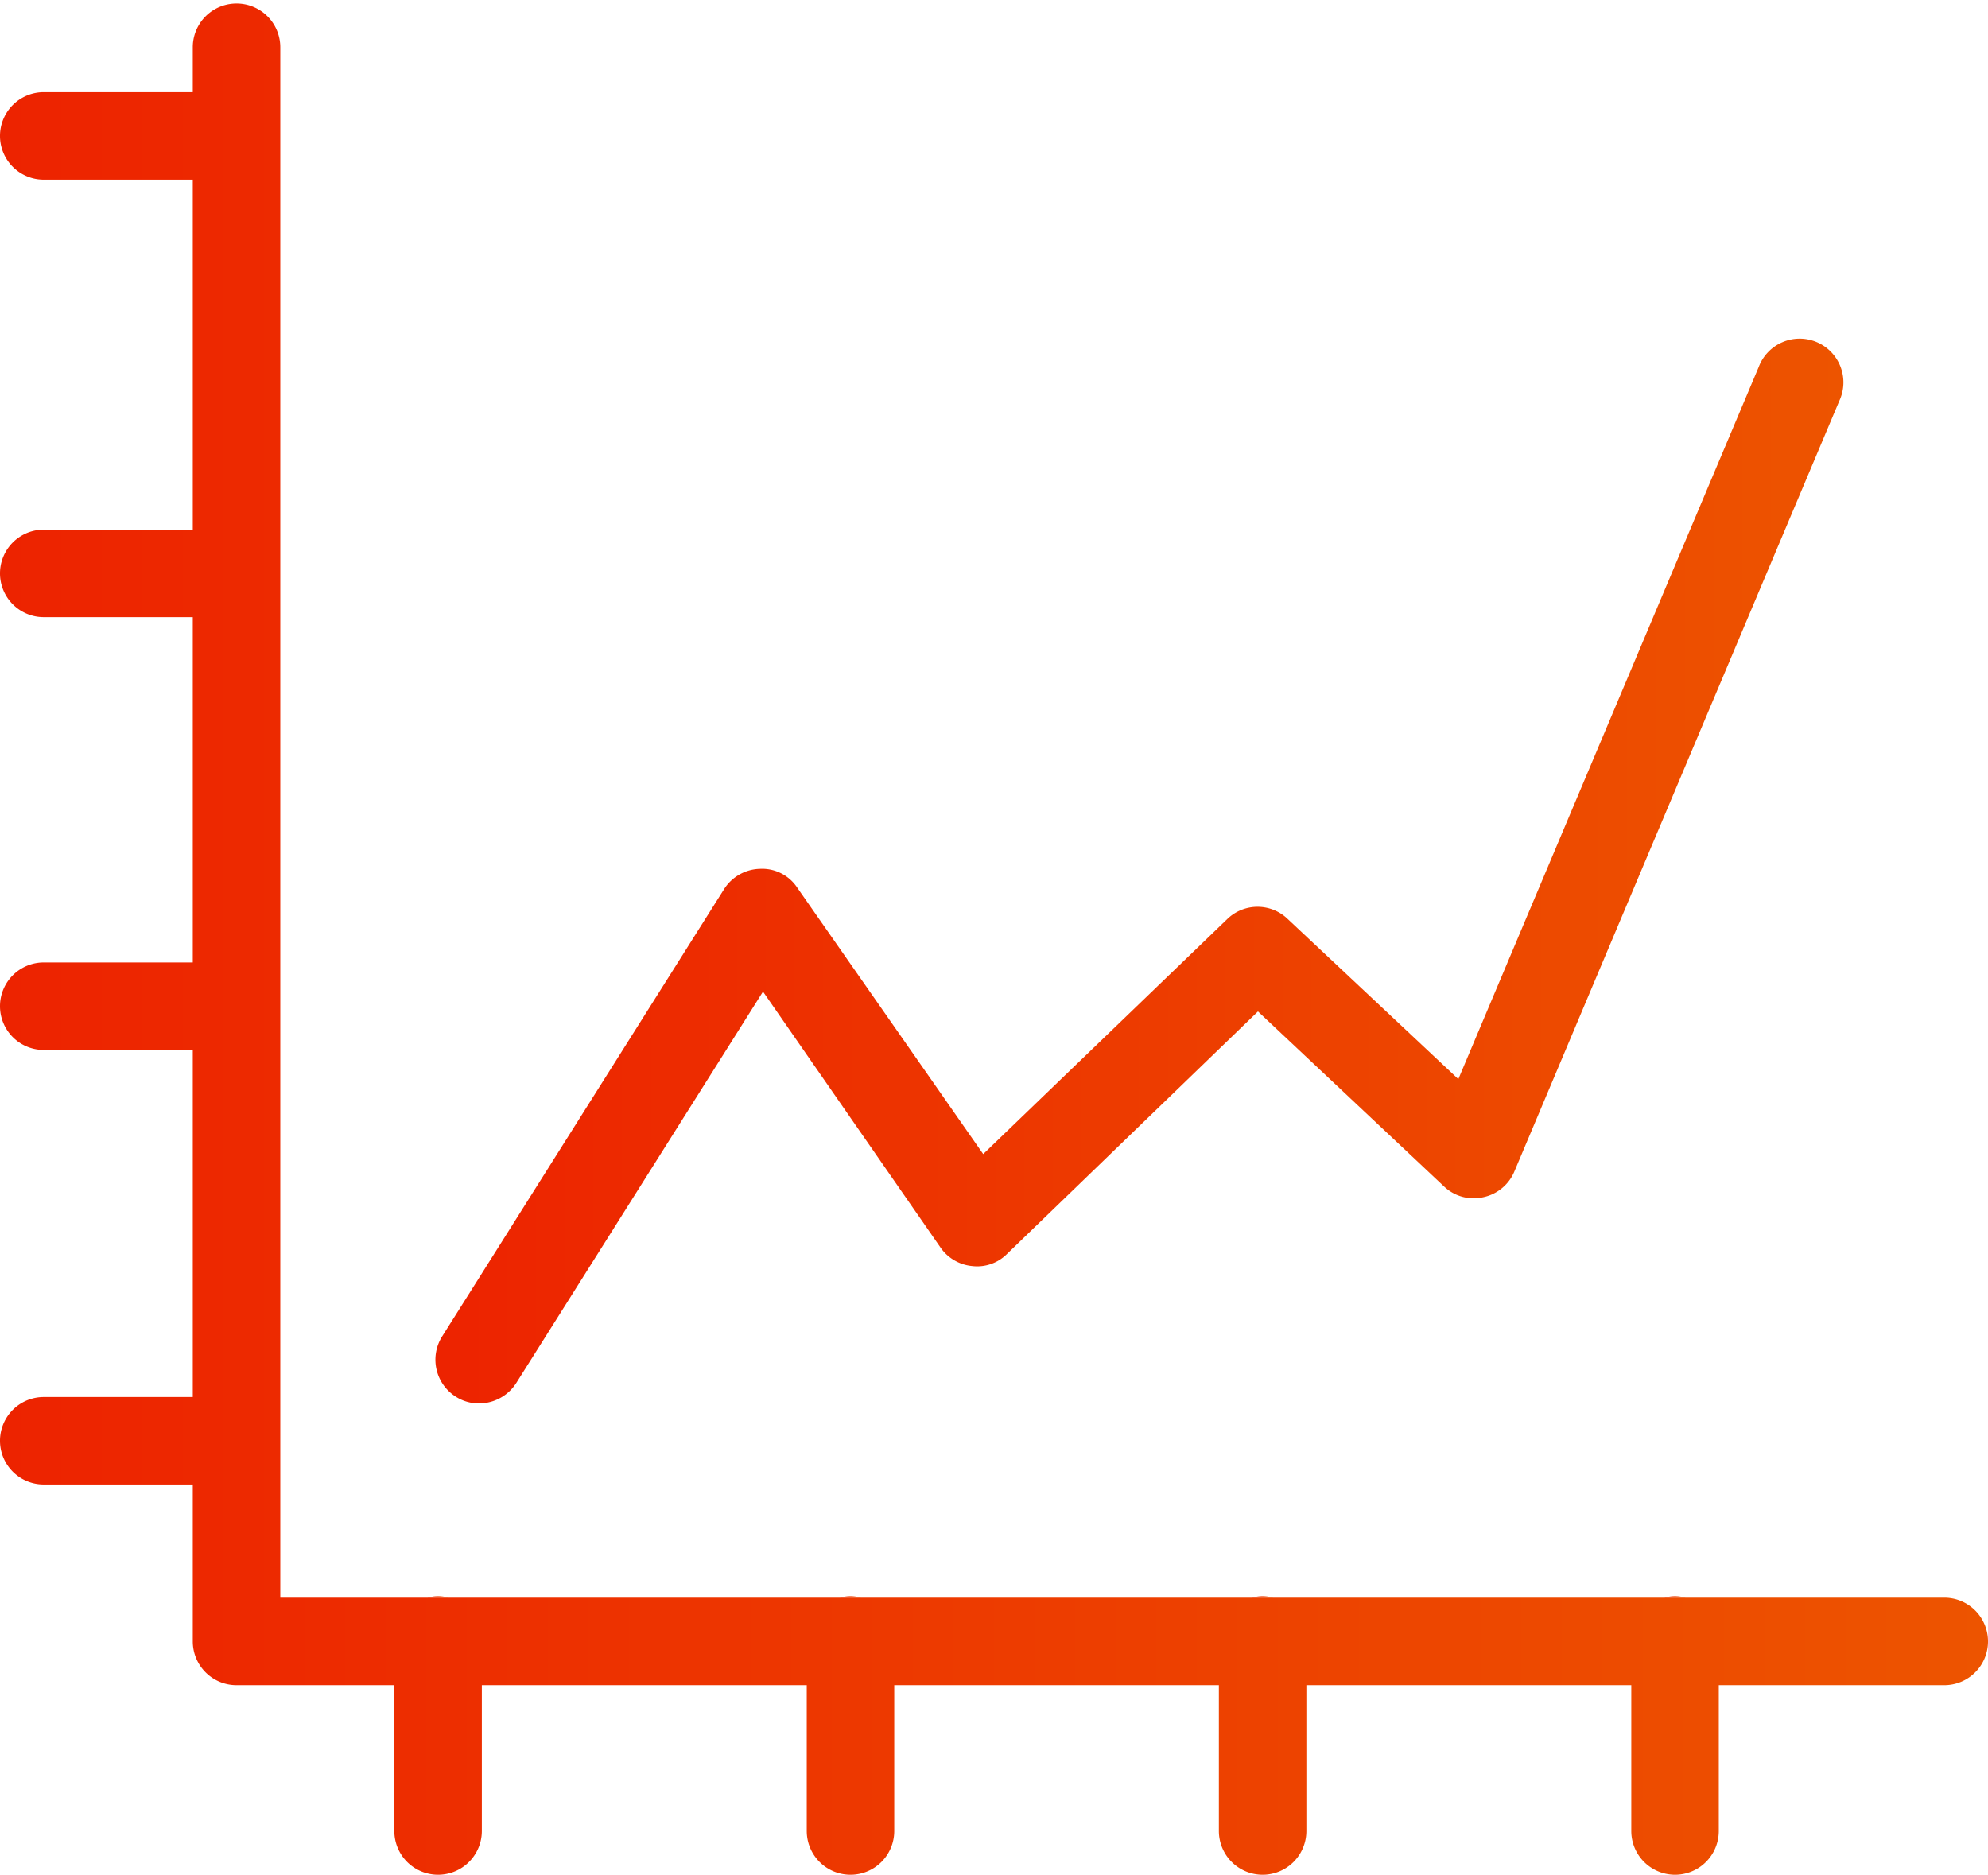
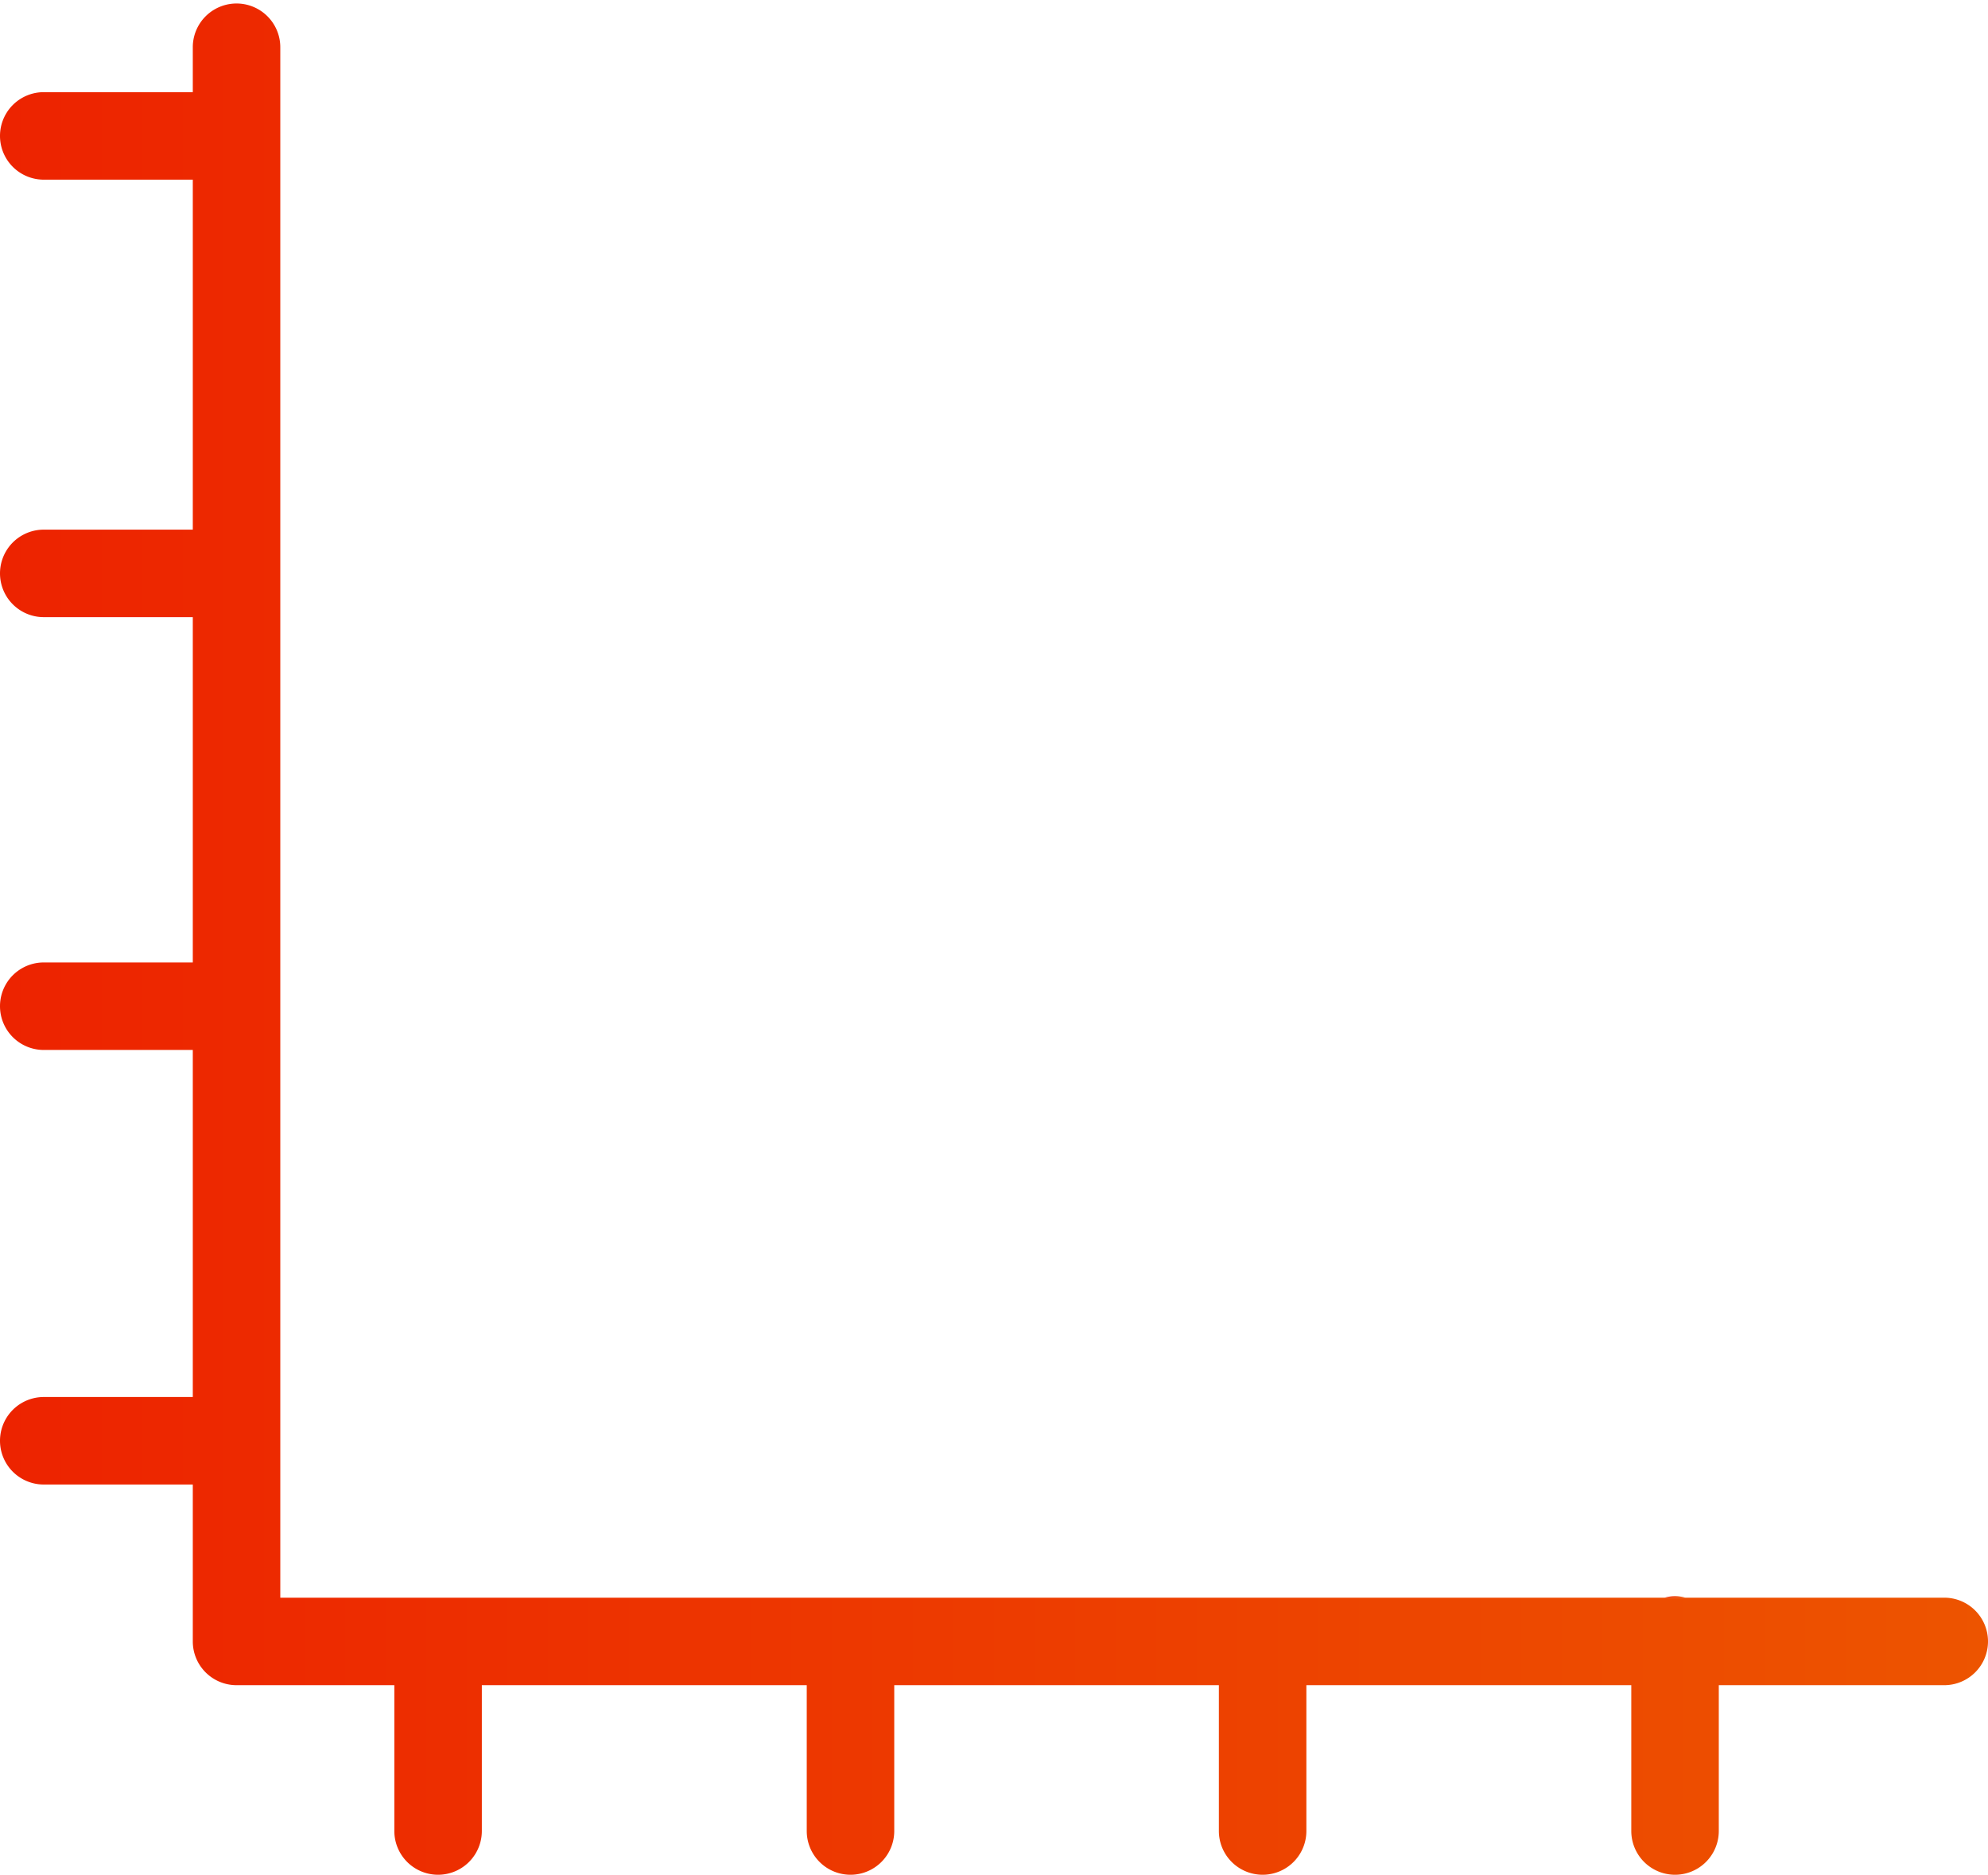
<svg xmlns="http://www.w3.org/2000/svg" xmlns:xlink="http://www.w3.org/1999/xlink" viewBox="0 0 68.16 64.28">
  <defs>
    <style>.cls-1{fill:url(#Dégradé_sans_nom_2);}.cls-2{fill:url(#Dégradé_sans_nom_2-2);}.cls-3{fill:url(#Dégradé_sans_nom_2-3);}.cls-4{fill:url(#Dégradé_sans_nom_2-4);}.cls-5{fill:url(#Dégradé_sans_nom_2-5);}.cls-6{fill:url(#Dégradé_sans_nom_2-6);}.cls-7{fill:none;}</style>
    <linearGradient id="Dégradé_sans_nom_2" x1="14.93" y1="29.89" x2="63.18" y2="29.89" gradientUnits="userSpaceOnUse">
      <stop offset="0" stop-color="#ed2300" />
      <stop offset="1" stop-color="#ed5400" />
    </linearGradient>
    <linearGradient id="Dégradé_sans_nom_2-2" x1="0" y1="32.2" x2="68.16" y2="32.2" xlink:href="#Dégradé_sans_nom_2" />
    <linearGradient id="Dégradé_sans_nom_2-3" x1="14.66" y1="54.76" x2="15.38" y2="54.76" xlink:href="#Dégradé_sans_nom_2" />
    <linearGradient id="Dégradé_sans_nom_2-4" x1="28.8" y1="54.76" x2="29.52" y2="54.76" xlink:href="#Dégradé_sans_nom_2" />
    <linearGradient id="Dégradé_sans_nom_2-5" x1="42.93" y1="54.76" x2="43.65" y2="54.76" xlink:href="#Dégradé_sans_nom_2" />
    <linearGradient id="Dégradé_sans_nom_2-6" x1="57.07" y1="54.76" x2="57.79" y2="54.76" xlink:href="#Dégradé_sans_nom_2" />
  </defs>
  <g id="Calque_2" data-name="Calque 2">
    <g id="Calque_1-2" data-name="Calque 1">
-       <path class="cls-1" d="M16.43,48.12a1.46,1.46,0,0,1-.8-.23,1.5,1.5,0,0,1-.47-2.07l9.67-15.34a1.5,1.5,0,0,1,1.23-.69,1.44,1.44,0,0,1,1.27.64l6.38,9.14,8.37-8.06a1.49,1.49,0,0,1,2.07,0L50,37,60.3,12.58a1.5,1.5,0,1,1,2.76,1.17L51.92,40.17a1.49,1.49,0,0,1-1.07.88,1.47,1.47,0,0,1-1.34-.37l-6.38-6L34.52,43a1.44,1.44,0,0,1-1.18.41,1.49,1.49,0,0,1-1.09-.63L26.16,34,17.7,47.42A1.52,1.52,0,0,1,16.43,48.12Z" />
      <path class="cls-2" d="M68.16,56.28a1.5,1.5,0,0,1-1.5,1.5H58.93v5a1.5,1.5,0,0,1-3,0v-5H44.79v5a1.5,1.5,0,0,1-3,0v-5H30.66v5a1.5,1.5,0,0,1-3,0v-5H16.52v5a1.5,1.5,0,0,1-3,0v-5H8.11a1.5,1.5,0,0,1-1.5-1.5V50.9H1.5a1.5,1.5,0,0,1,0-3H6.61V36H1.5a1.5,1.5,0,0,1,0-3H6.61V21.16H1.5a1.5,1.5,0,0,1,0-3H6.61v-12H1.5a1.5,1.5,0,0,1,0-3H6.61V1.62a1.5,1.5,0,1,1,3,0V54.78H66.66A1.5,1.5,0,0,1,68.16,56.28Z" />
-       <path class="cls-3" d="M15.38,54.78h-.72a1.32,1.32,0,0,1,.72,0Z" />
-       <path class="cls-4" d="M29.52,54.78H28.8a1.32,1.32,0,0,1,.72,0Z" />
-       <path class="cls-5" d="M43.65,54.78h-.72a1.32,1.32,0,0,1,.72,0Z" />
      <path class="cls-6" d="M57.79,54.78h-.72a1.32,1.32,0,0,1,.72,0Z" />
    </g>
    <g id="Calque_2-2" data-name="Calque 2">
-       <rect class="cls-7" x="0.01" width="68.13" height="64.28" />
-     </g>
+       </g>
  </g>
</svg>